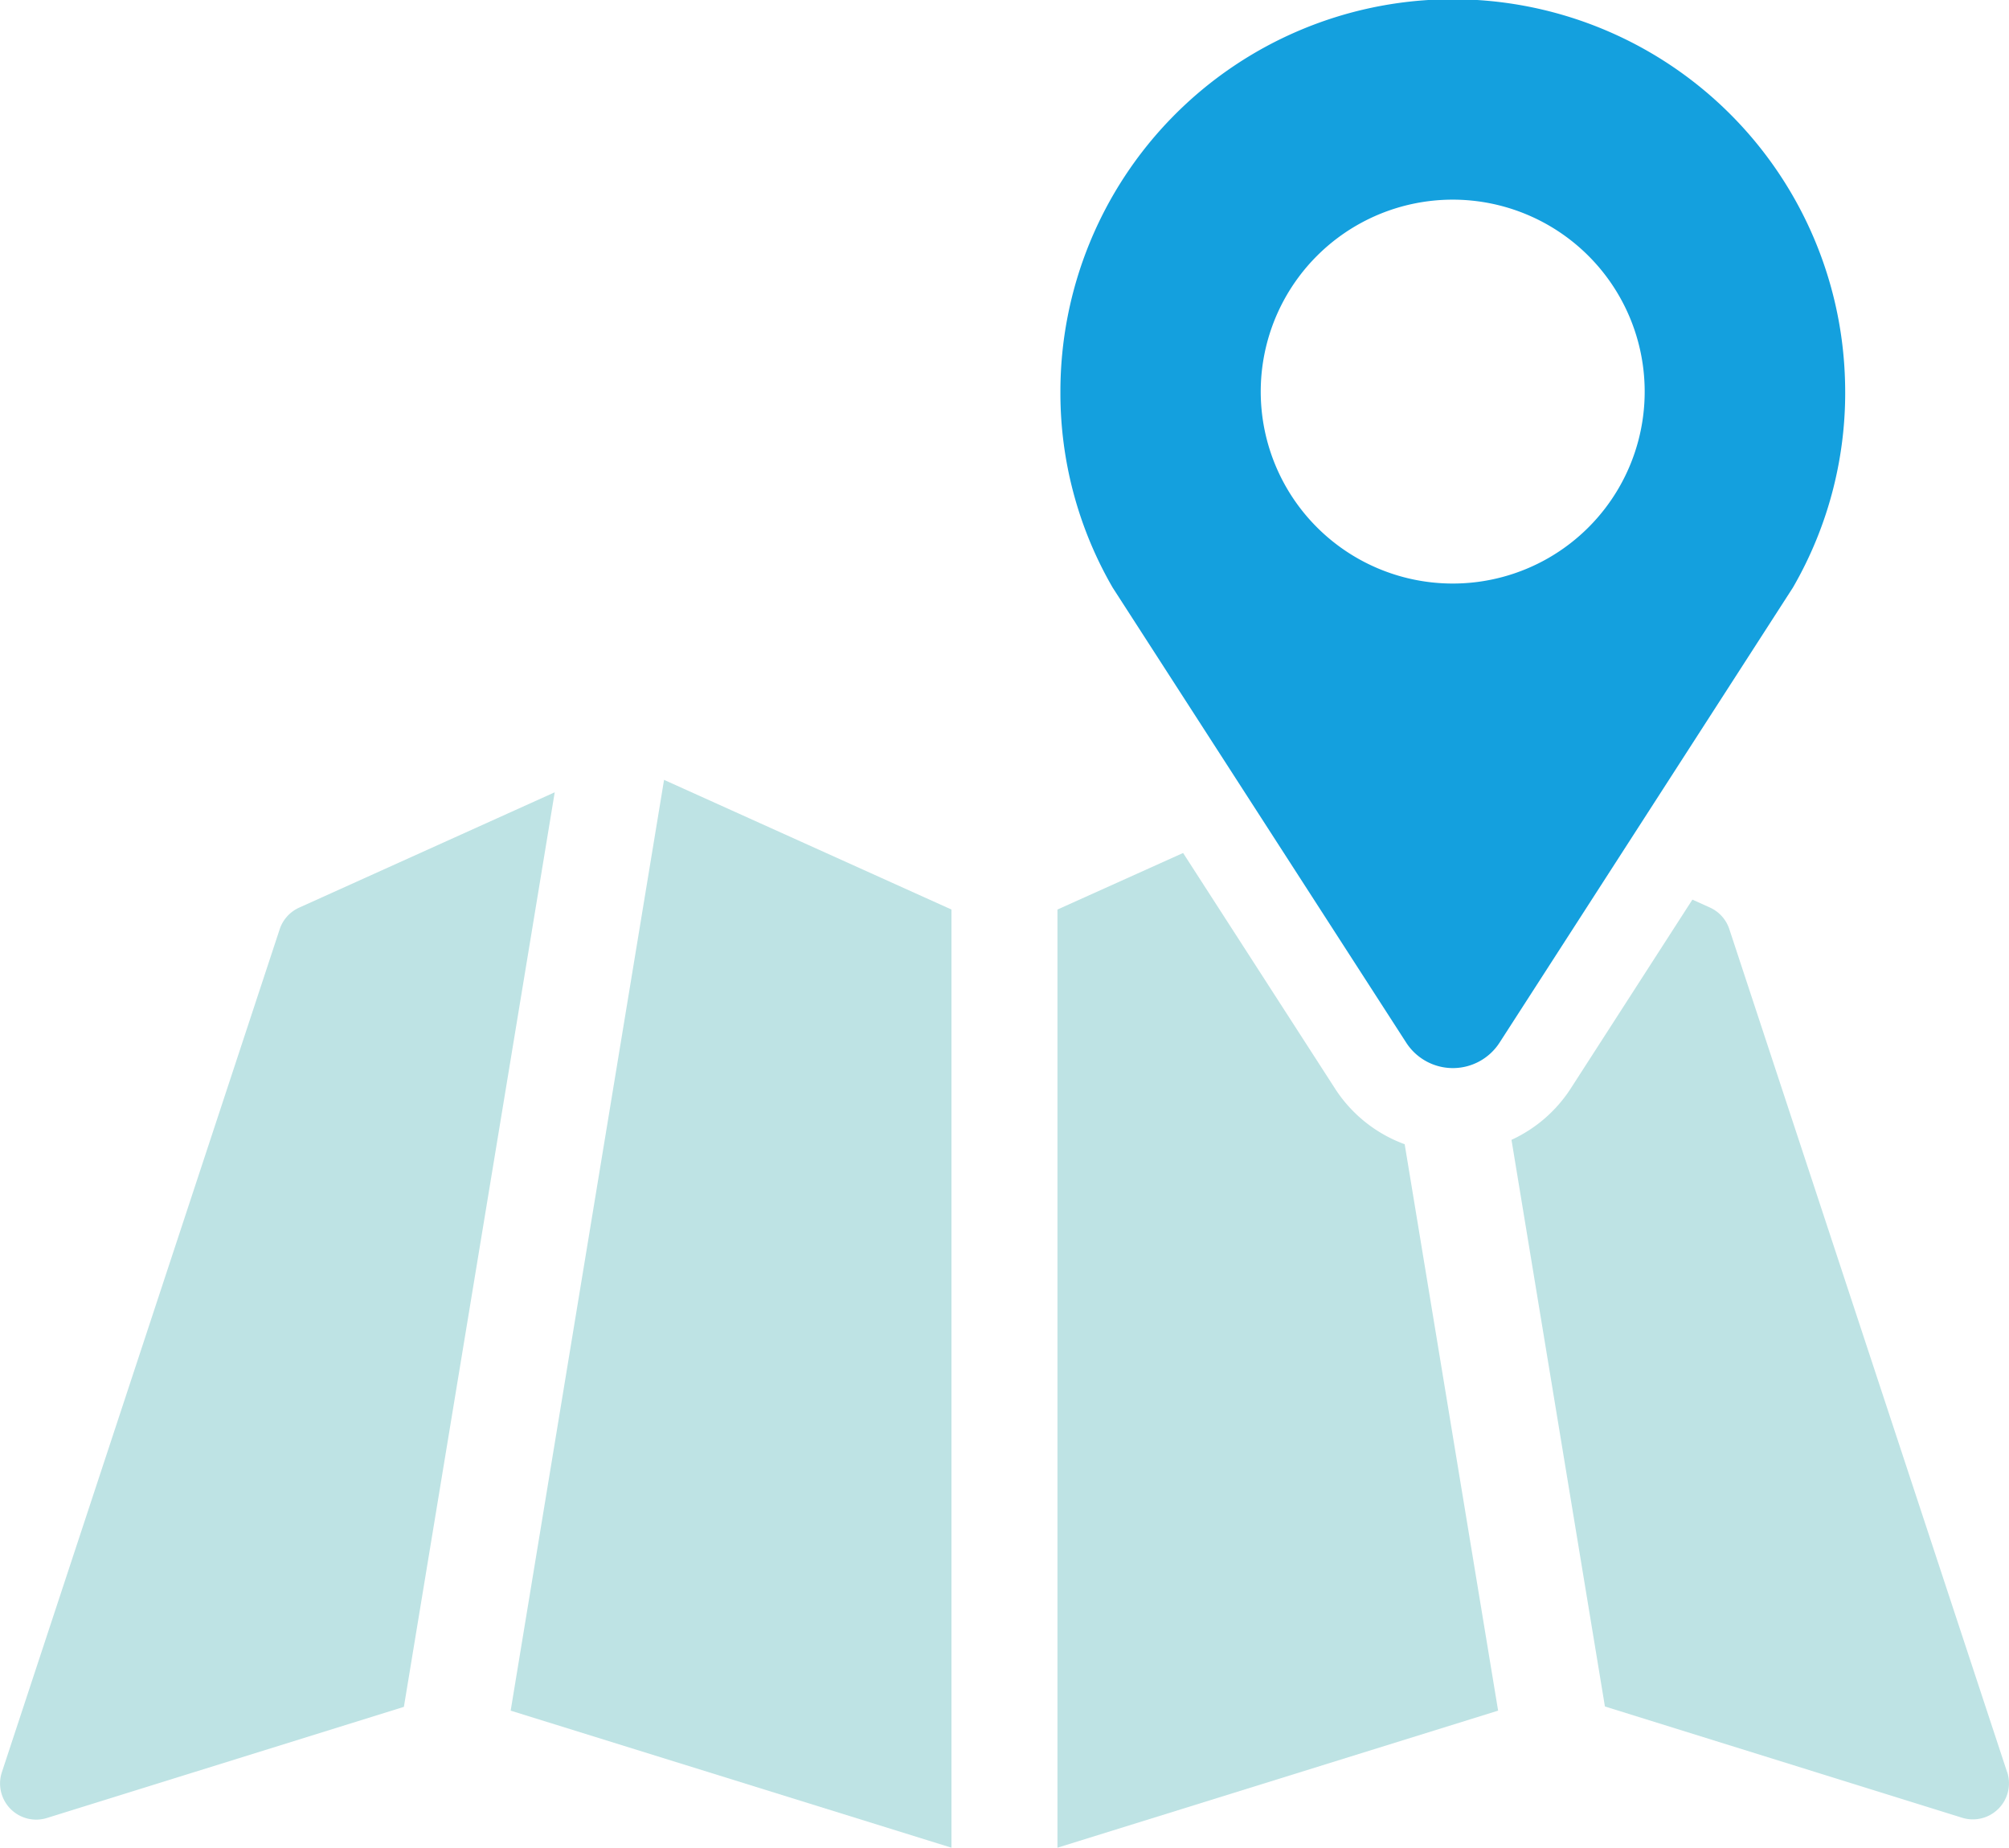
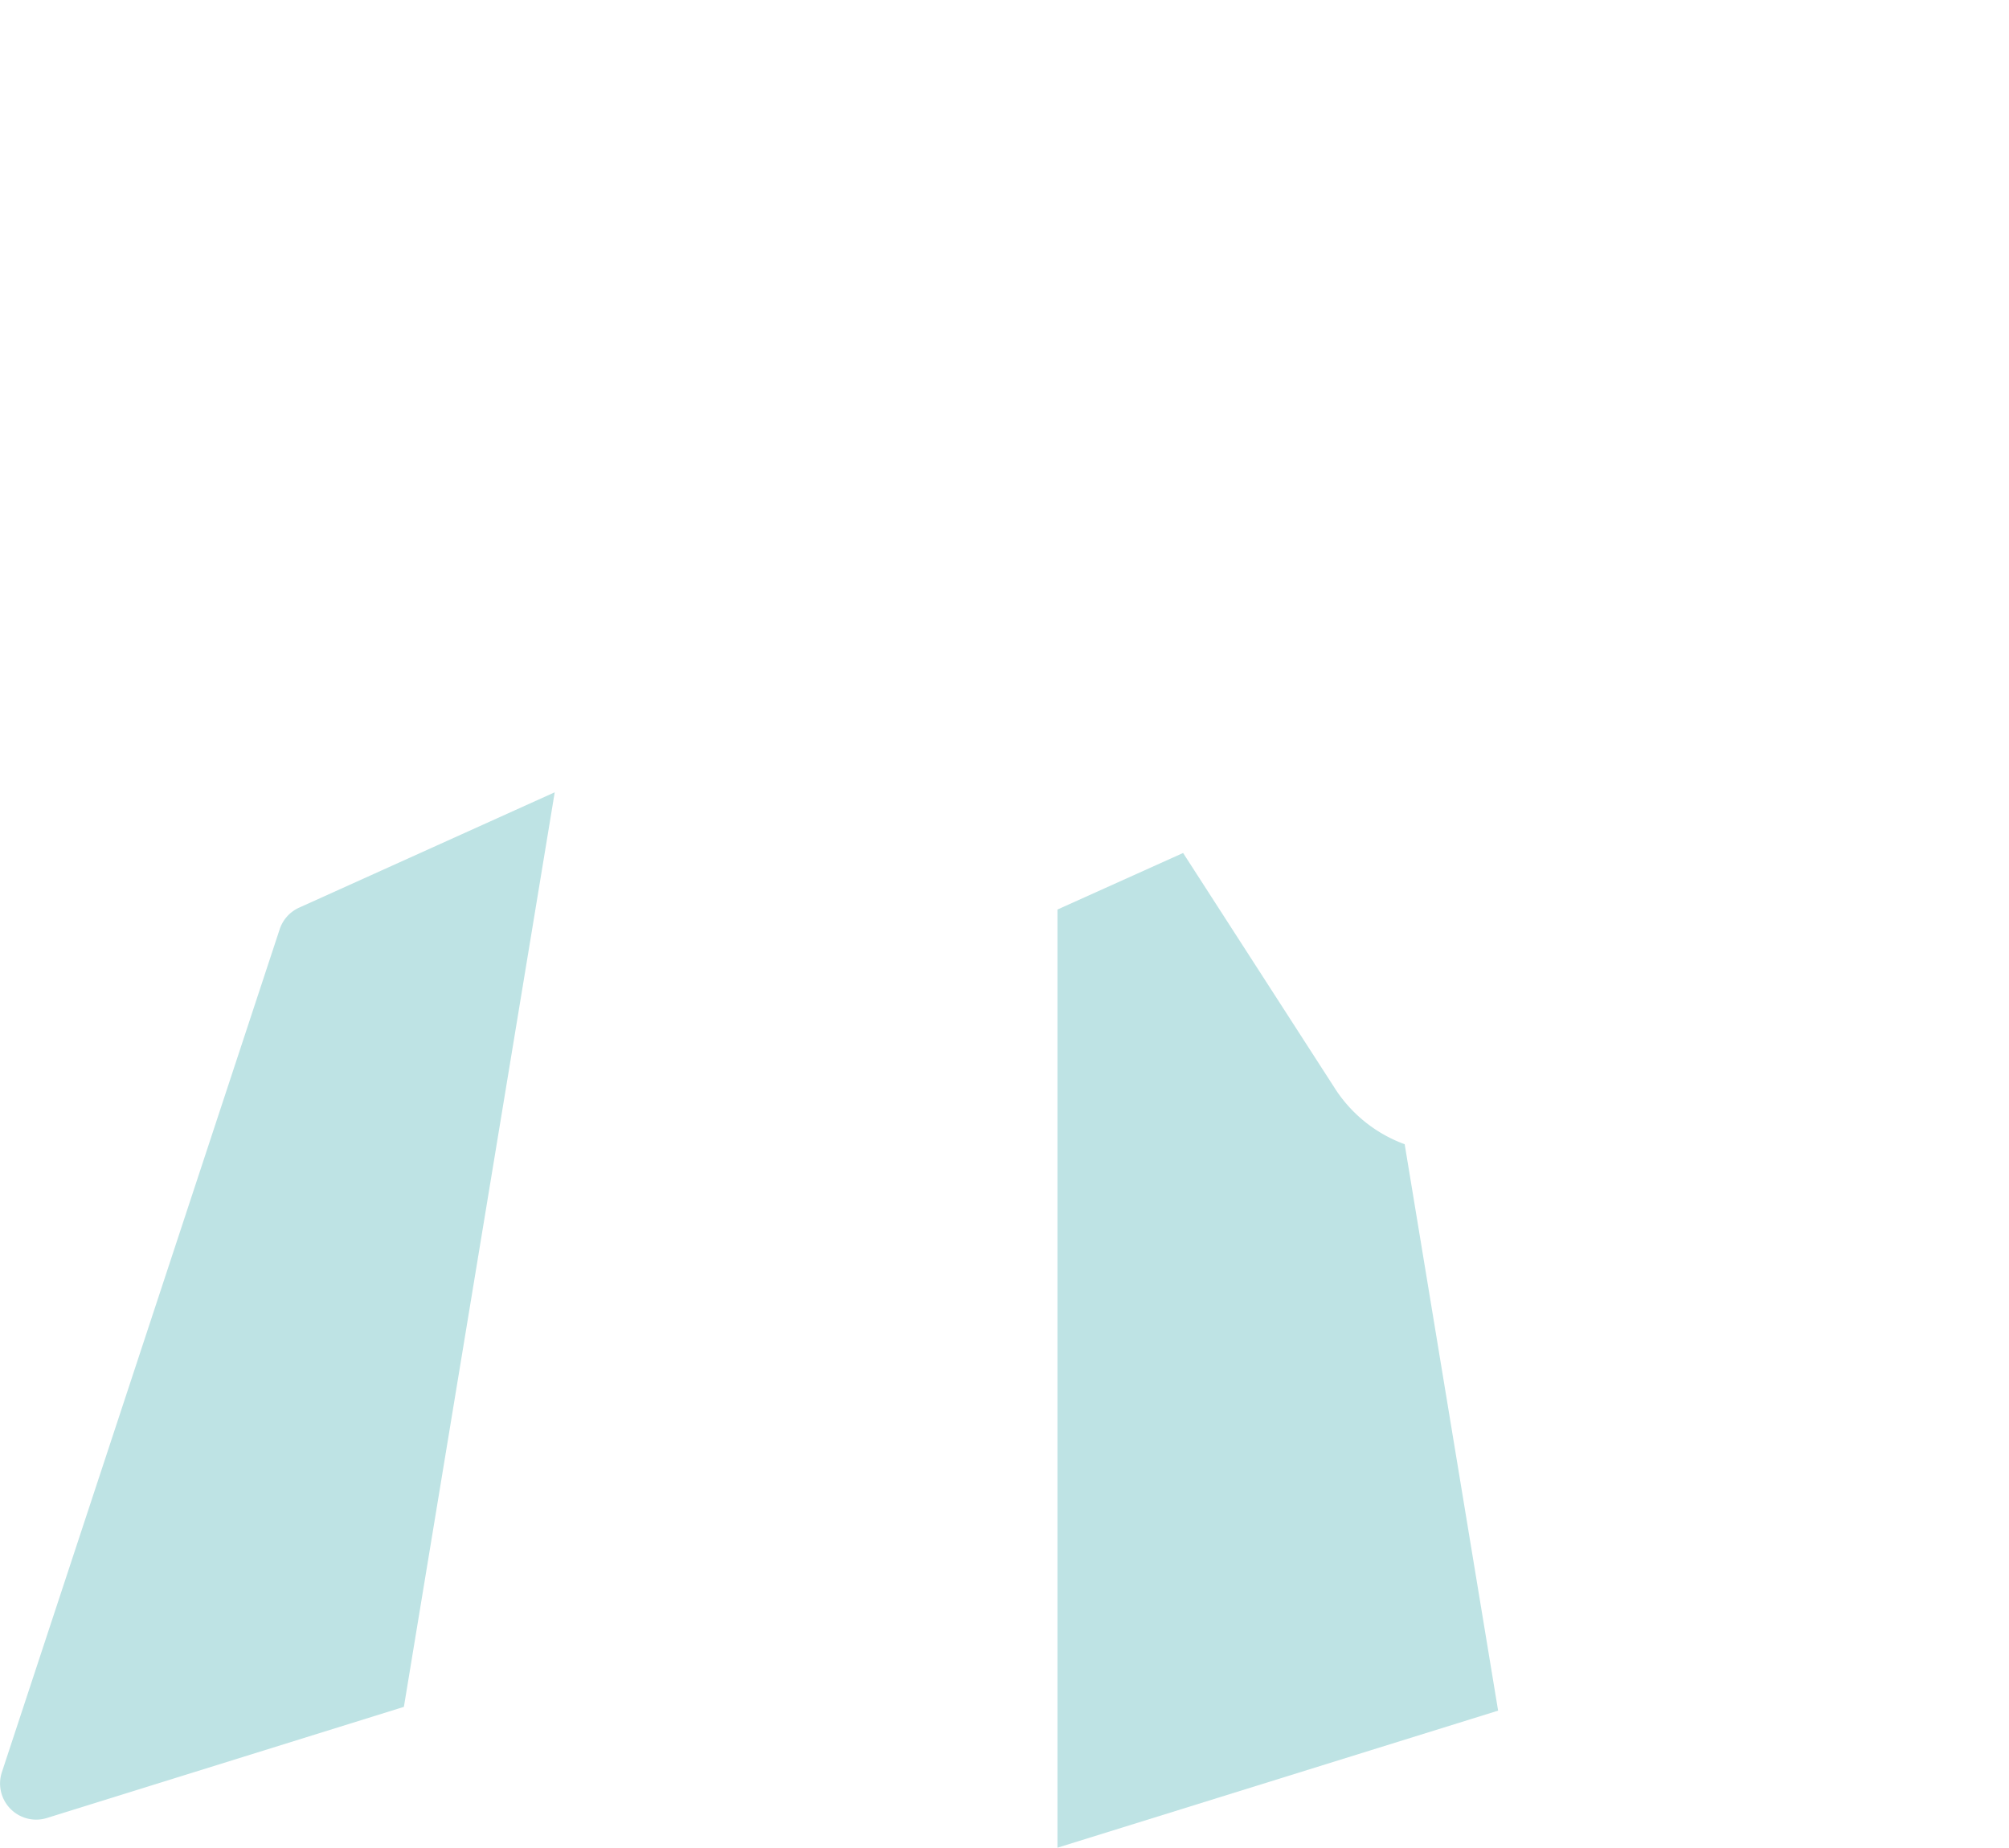
<svg xmlns="http://www.w3.org/2000/svg" id="icon-proudly" width="83.406" height="76.721" viewBox="0 0 83.406 76.721">
  <defs>
    <clipPath id="clip-path">
      <rect id="Rectangle_283" data-name="Rectangle 283" width="83.406" height="76.721" fill="none" />
    </clipPath>
  </defs>
  <g id="Group_271" data-name="Group 271" clip-path="url(#clip-path)">
    <path id="Path_2407" data-name="Path 2407" d="M12.416,112.791a1.5,1.5,0,0,0-.806.9l-11.533,35a1.5,1.5,0,0,0,1.866,1.9l14.825-4.616L23.03,108Z" transform="translate(0 -75.102)" fill="#bee3e4" />
-     <path id="Path_2408" data-name="Path 2408" d="M69.593,144.948l18.3,5.691V111.684L75.961,106.3Z" transform="translate(-48.392 -73.918)" fill="#bee3e4" />
    <path id="Path_2409" data-name="Path 2409" d="M155.634,126.042l-6.306-9.78-5.216,2.348v38.955l18.294-5.691-3.879-23.519a5.824,5.824,0,0,1-2.894-2.313" transform="translate(-100.21 -80.844)" fill="#bee3e4" />
-     <path id="Path_2410" data-name="Path 2410" d="M226.562,158.864l-11.532-35a1.5,1.5,0,0,0-.806-.9l-.728-.328-5.048,7.837a5.826,5.826,0,0,1-2.463,2.137l3.879,23.528L224.7,160.76a1.5,1.5,0,0,0,1.865-1.9" transform="translate(-143.234 -85.281)" fill="#bee3e4" />
-     <path id="Path_2411" data-name="Path 2411" d="M177.088,15.857a16.29,16.29,0,0,0-32.575.43,16.118,16.118,0,0,0,2.171,8.115L158.87,43.295a2.305,2.305,0,0,0,3.874,0L174.923,24.4a16.139,16.139,0,0,0,2.165-8.545M160.8,24.231a7.97,7.97,0,1,1,7.97-7.965,7.966,7.966,0,0,1-7.97,7.965" transform="translate(-100.489 -0.001)" fill="#14a0de" />
  </g>
</svg>